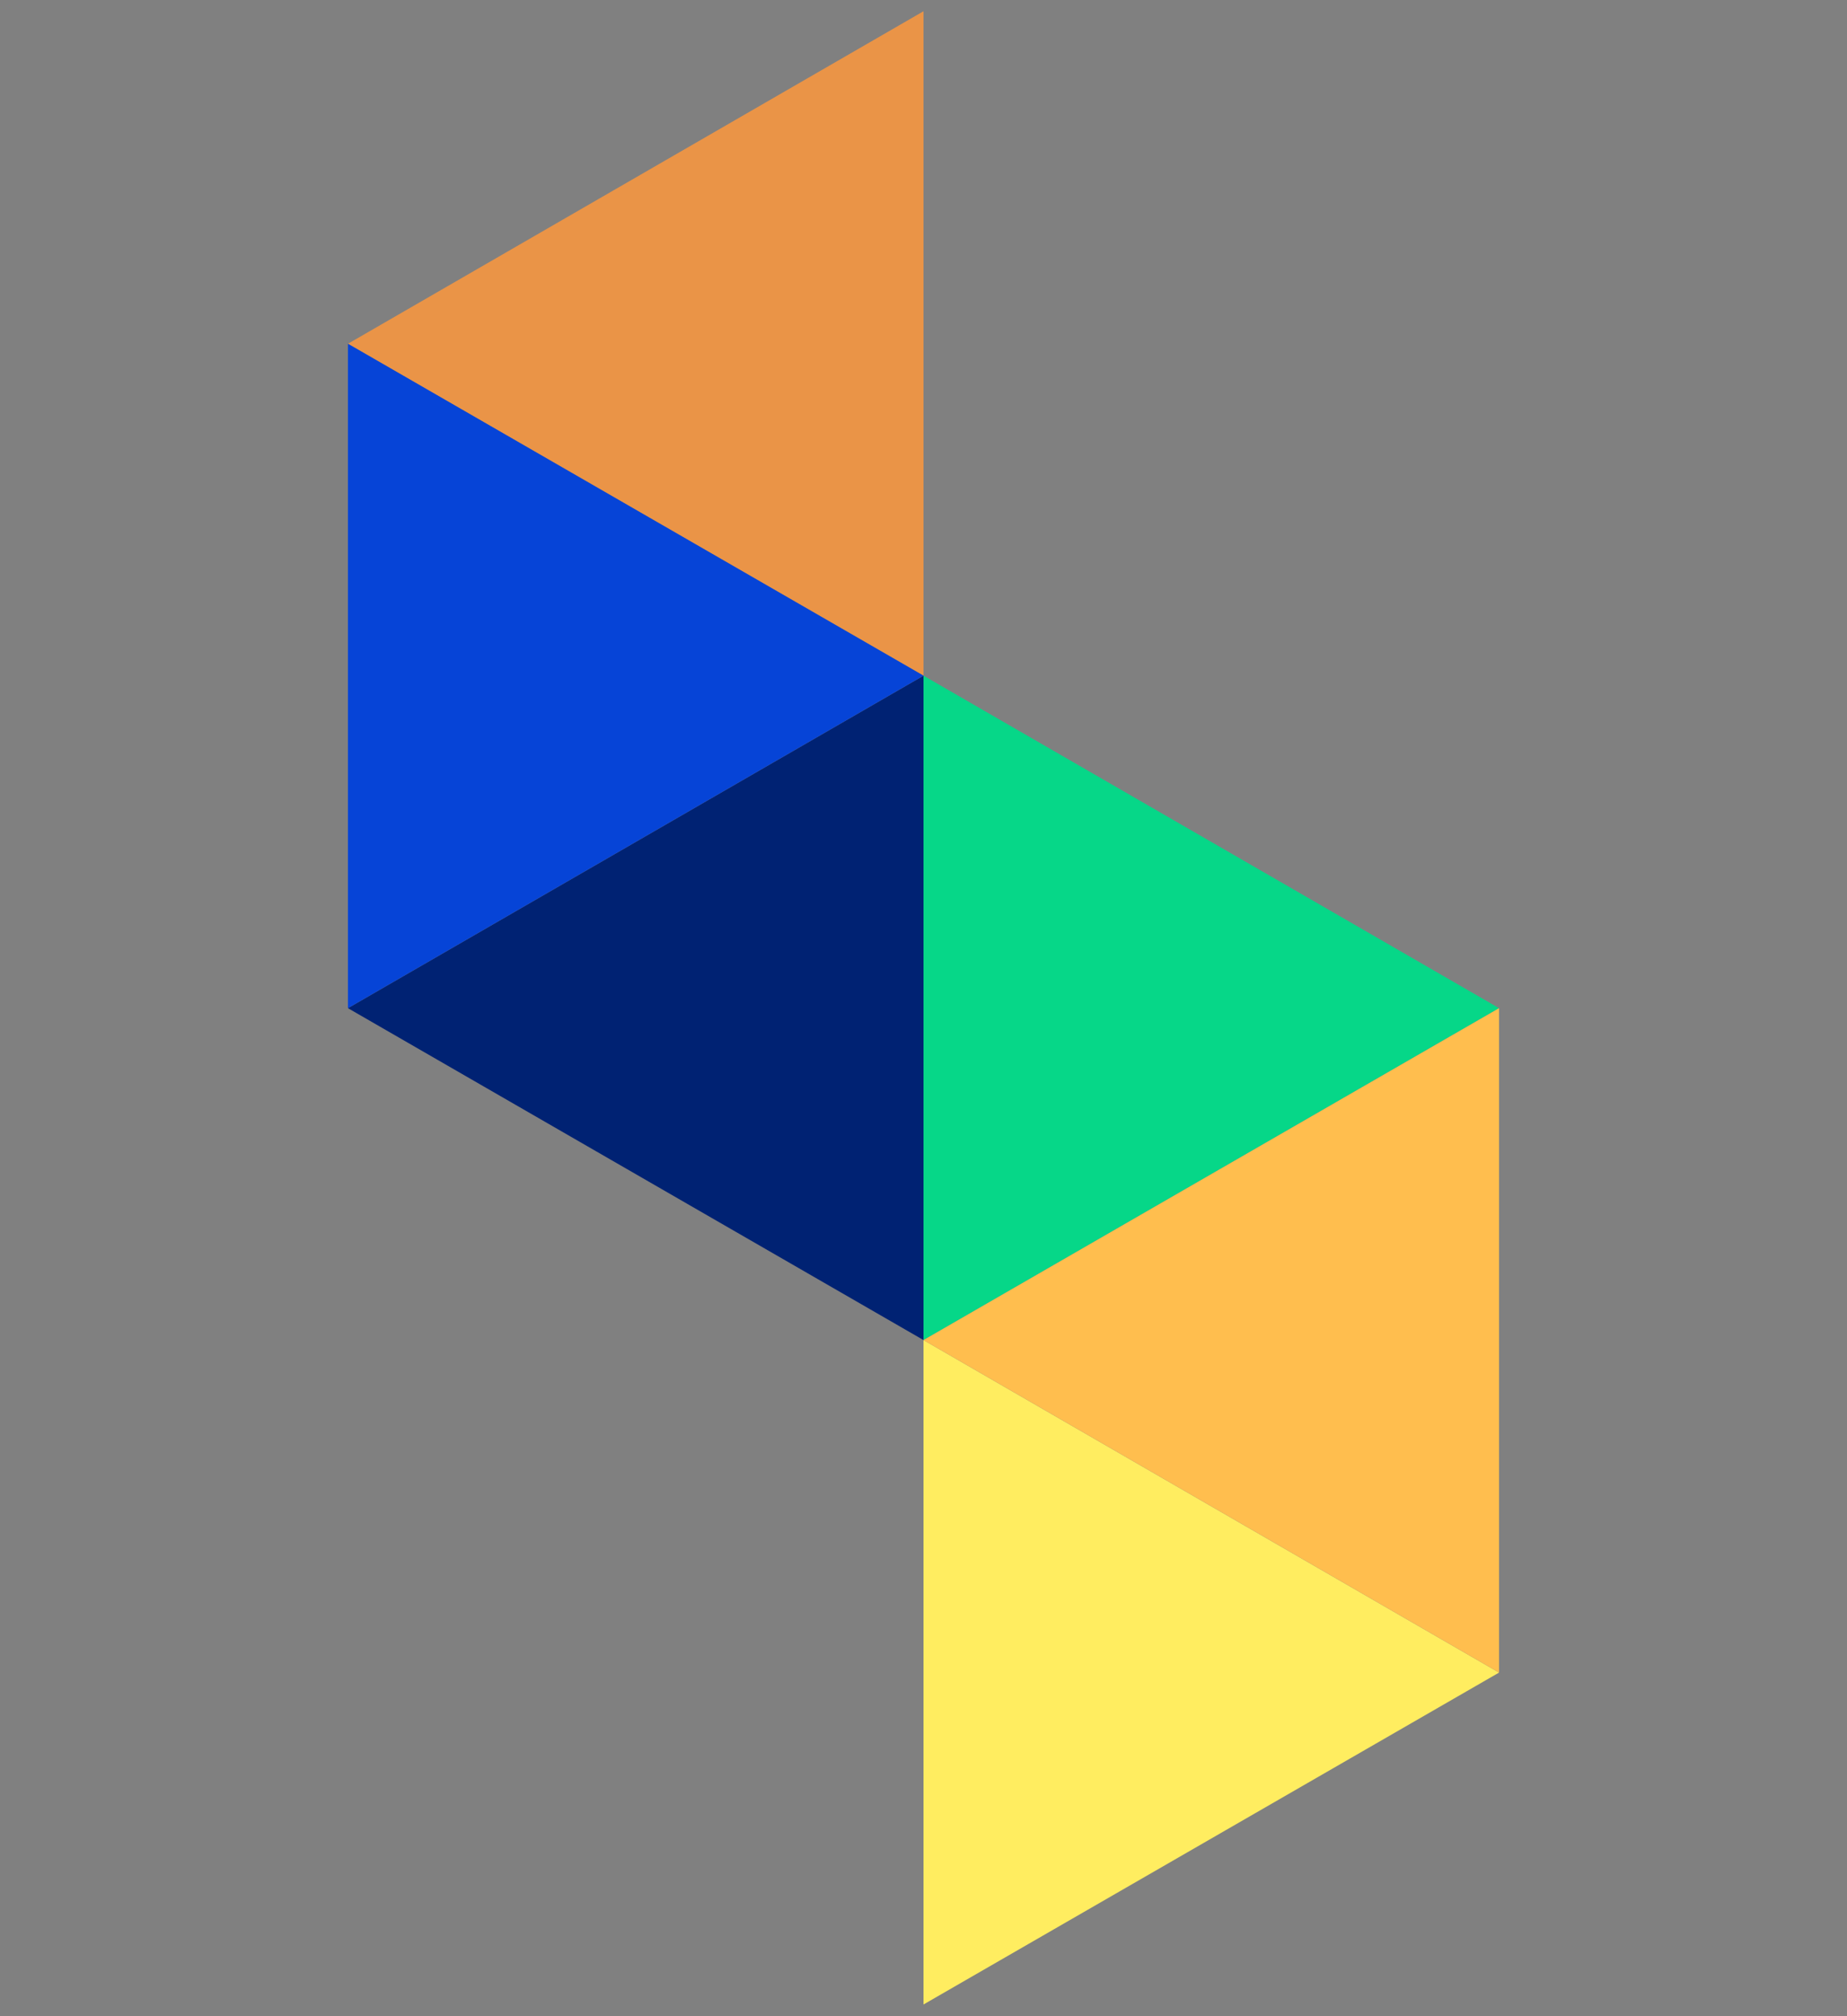
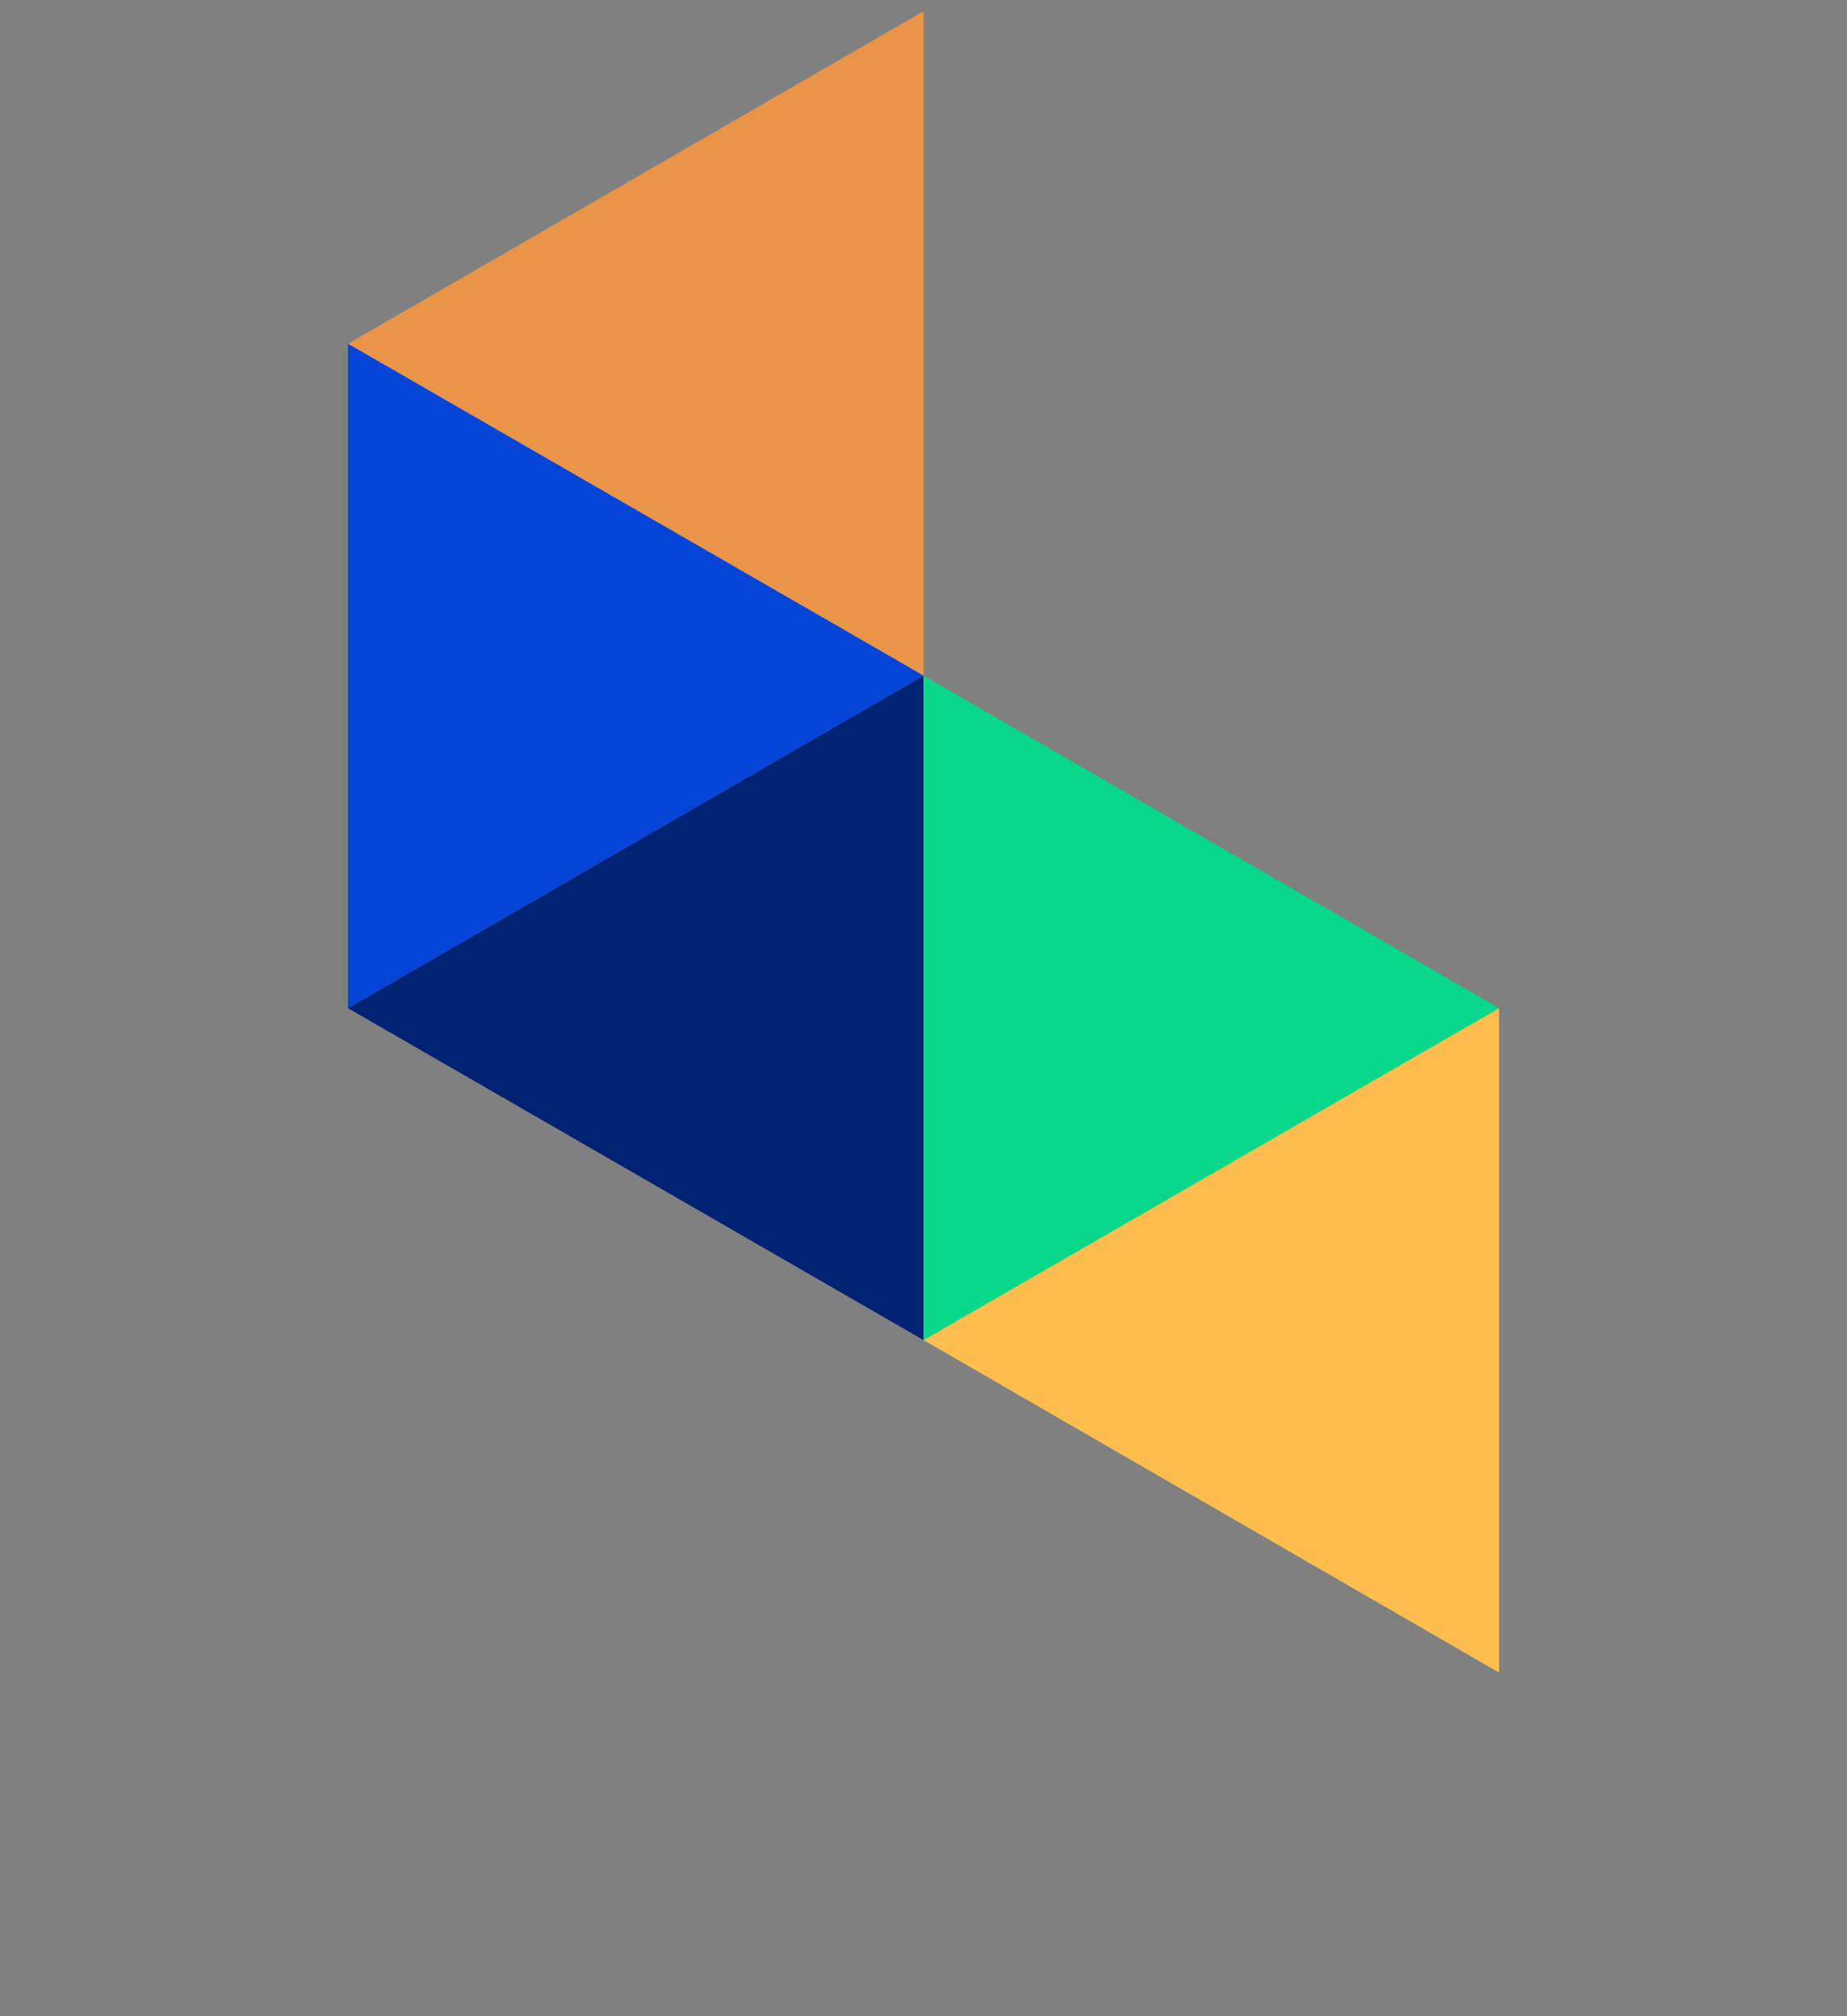
<svg xmlns="http://www.w3.org/2000/svg" version="1.1" id="Calque_1" x="0px" y="0px" viewBox="0 0 311.6 340.2" style="enable-background:new 0 0 311.6 340.2;" xml:space="preserve">
  <rect x="0" y="0" width="311.6" height="340.2" fill="#808080" stroke="none" />
  <style type="text/css">
	.st0{fill:#FFED60;}
	.st1{fill:#002273;}
	.st2{fill:#0644D7;}
	.st3{fill:#000F31;}
	.st4{fill:#FFBE4E;}
	.st5{fill:#EA9447;}
	.st6{fill:#06D788;}
</style>
  <polygon class="st5" points="155.8,114 155.8,1.9 58.7,58 " />
  <polygon class="st1" points="58.7,170.1 155.8,226.1 155.8,114 " />
  <polygon class="st2" points="155.8,114 58.7,58 58.7,170.1 " />
  <polygon class="st6" points="155.8,226.1 155.8,114 252.9,170.1 " />
-   <polygon class="st0" points="252.9,282.2 155.8,338.2 155.8,226.1 " />
  <polygon class="st4" points="155.8,226.1 252.9,170.1 252.9,282.2 " />
</svg>